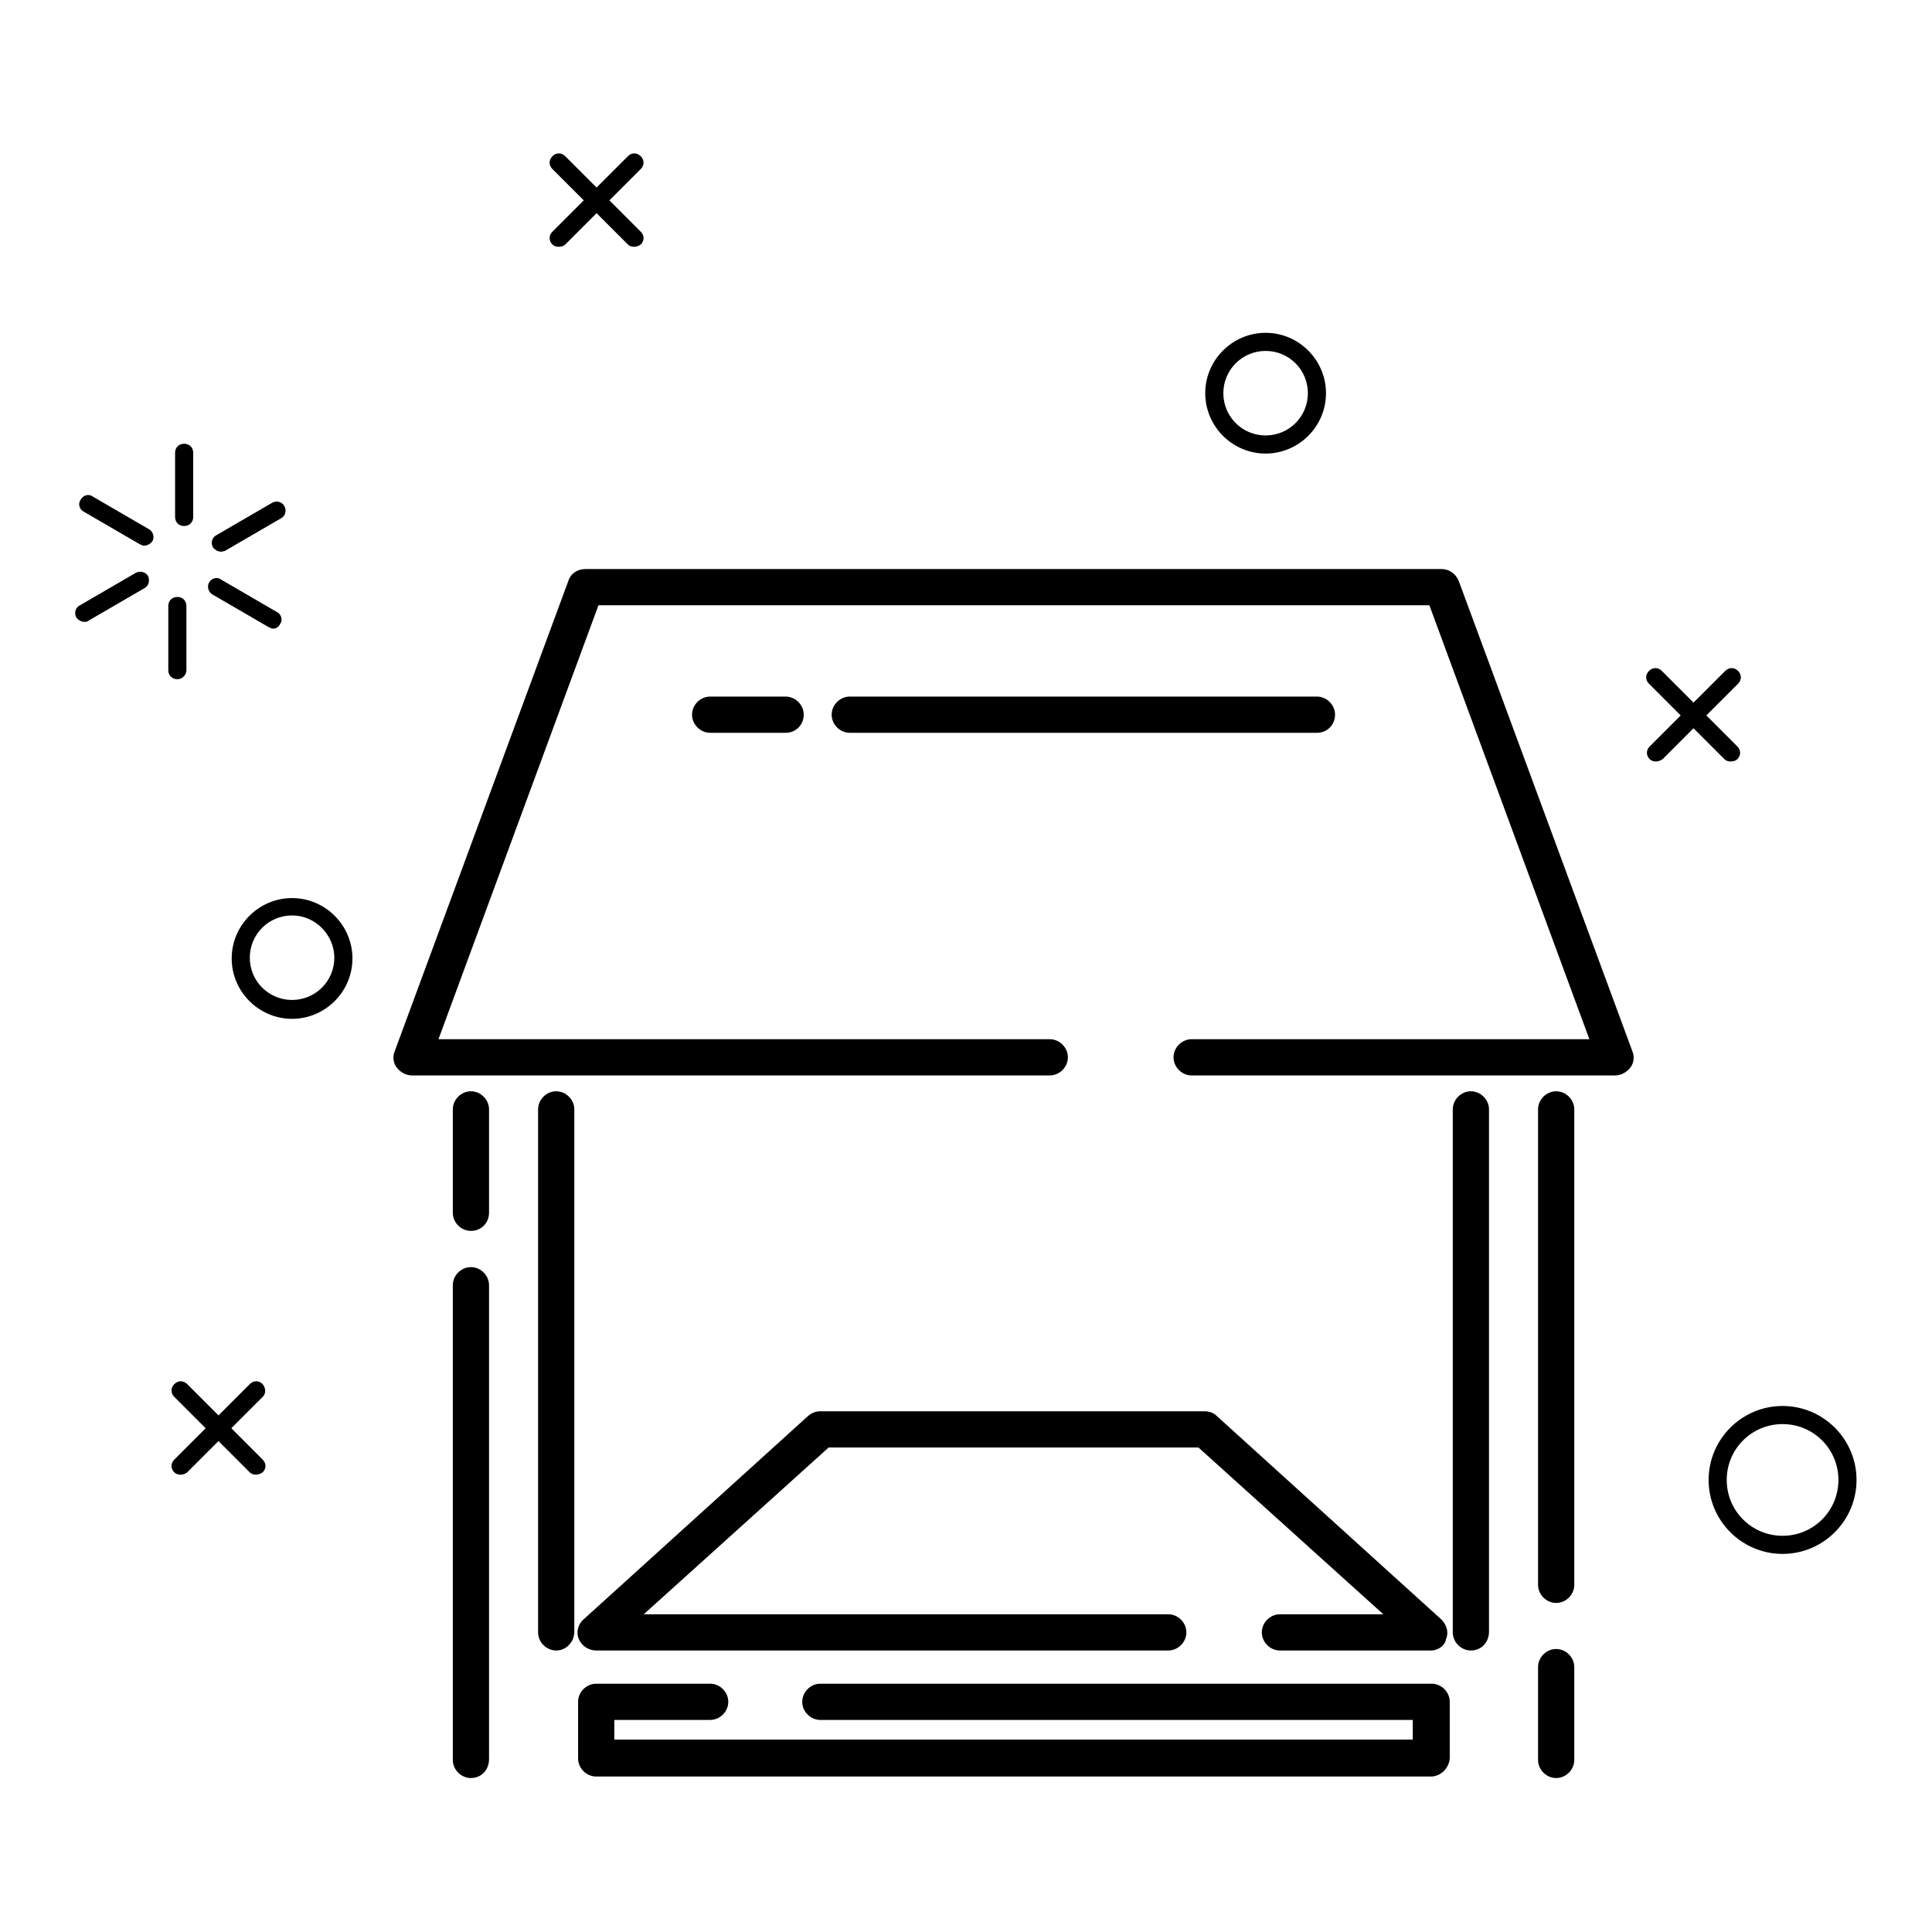
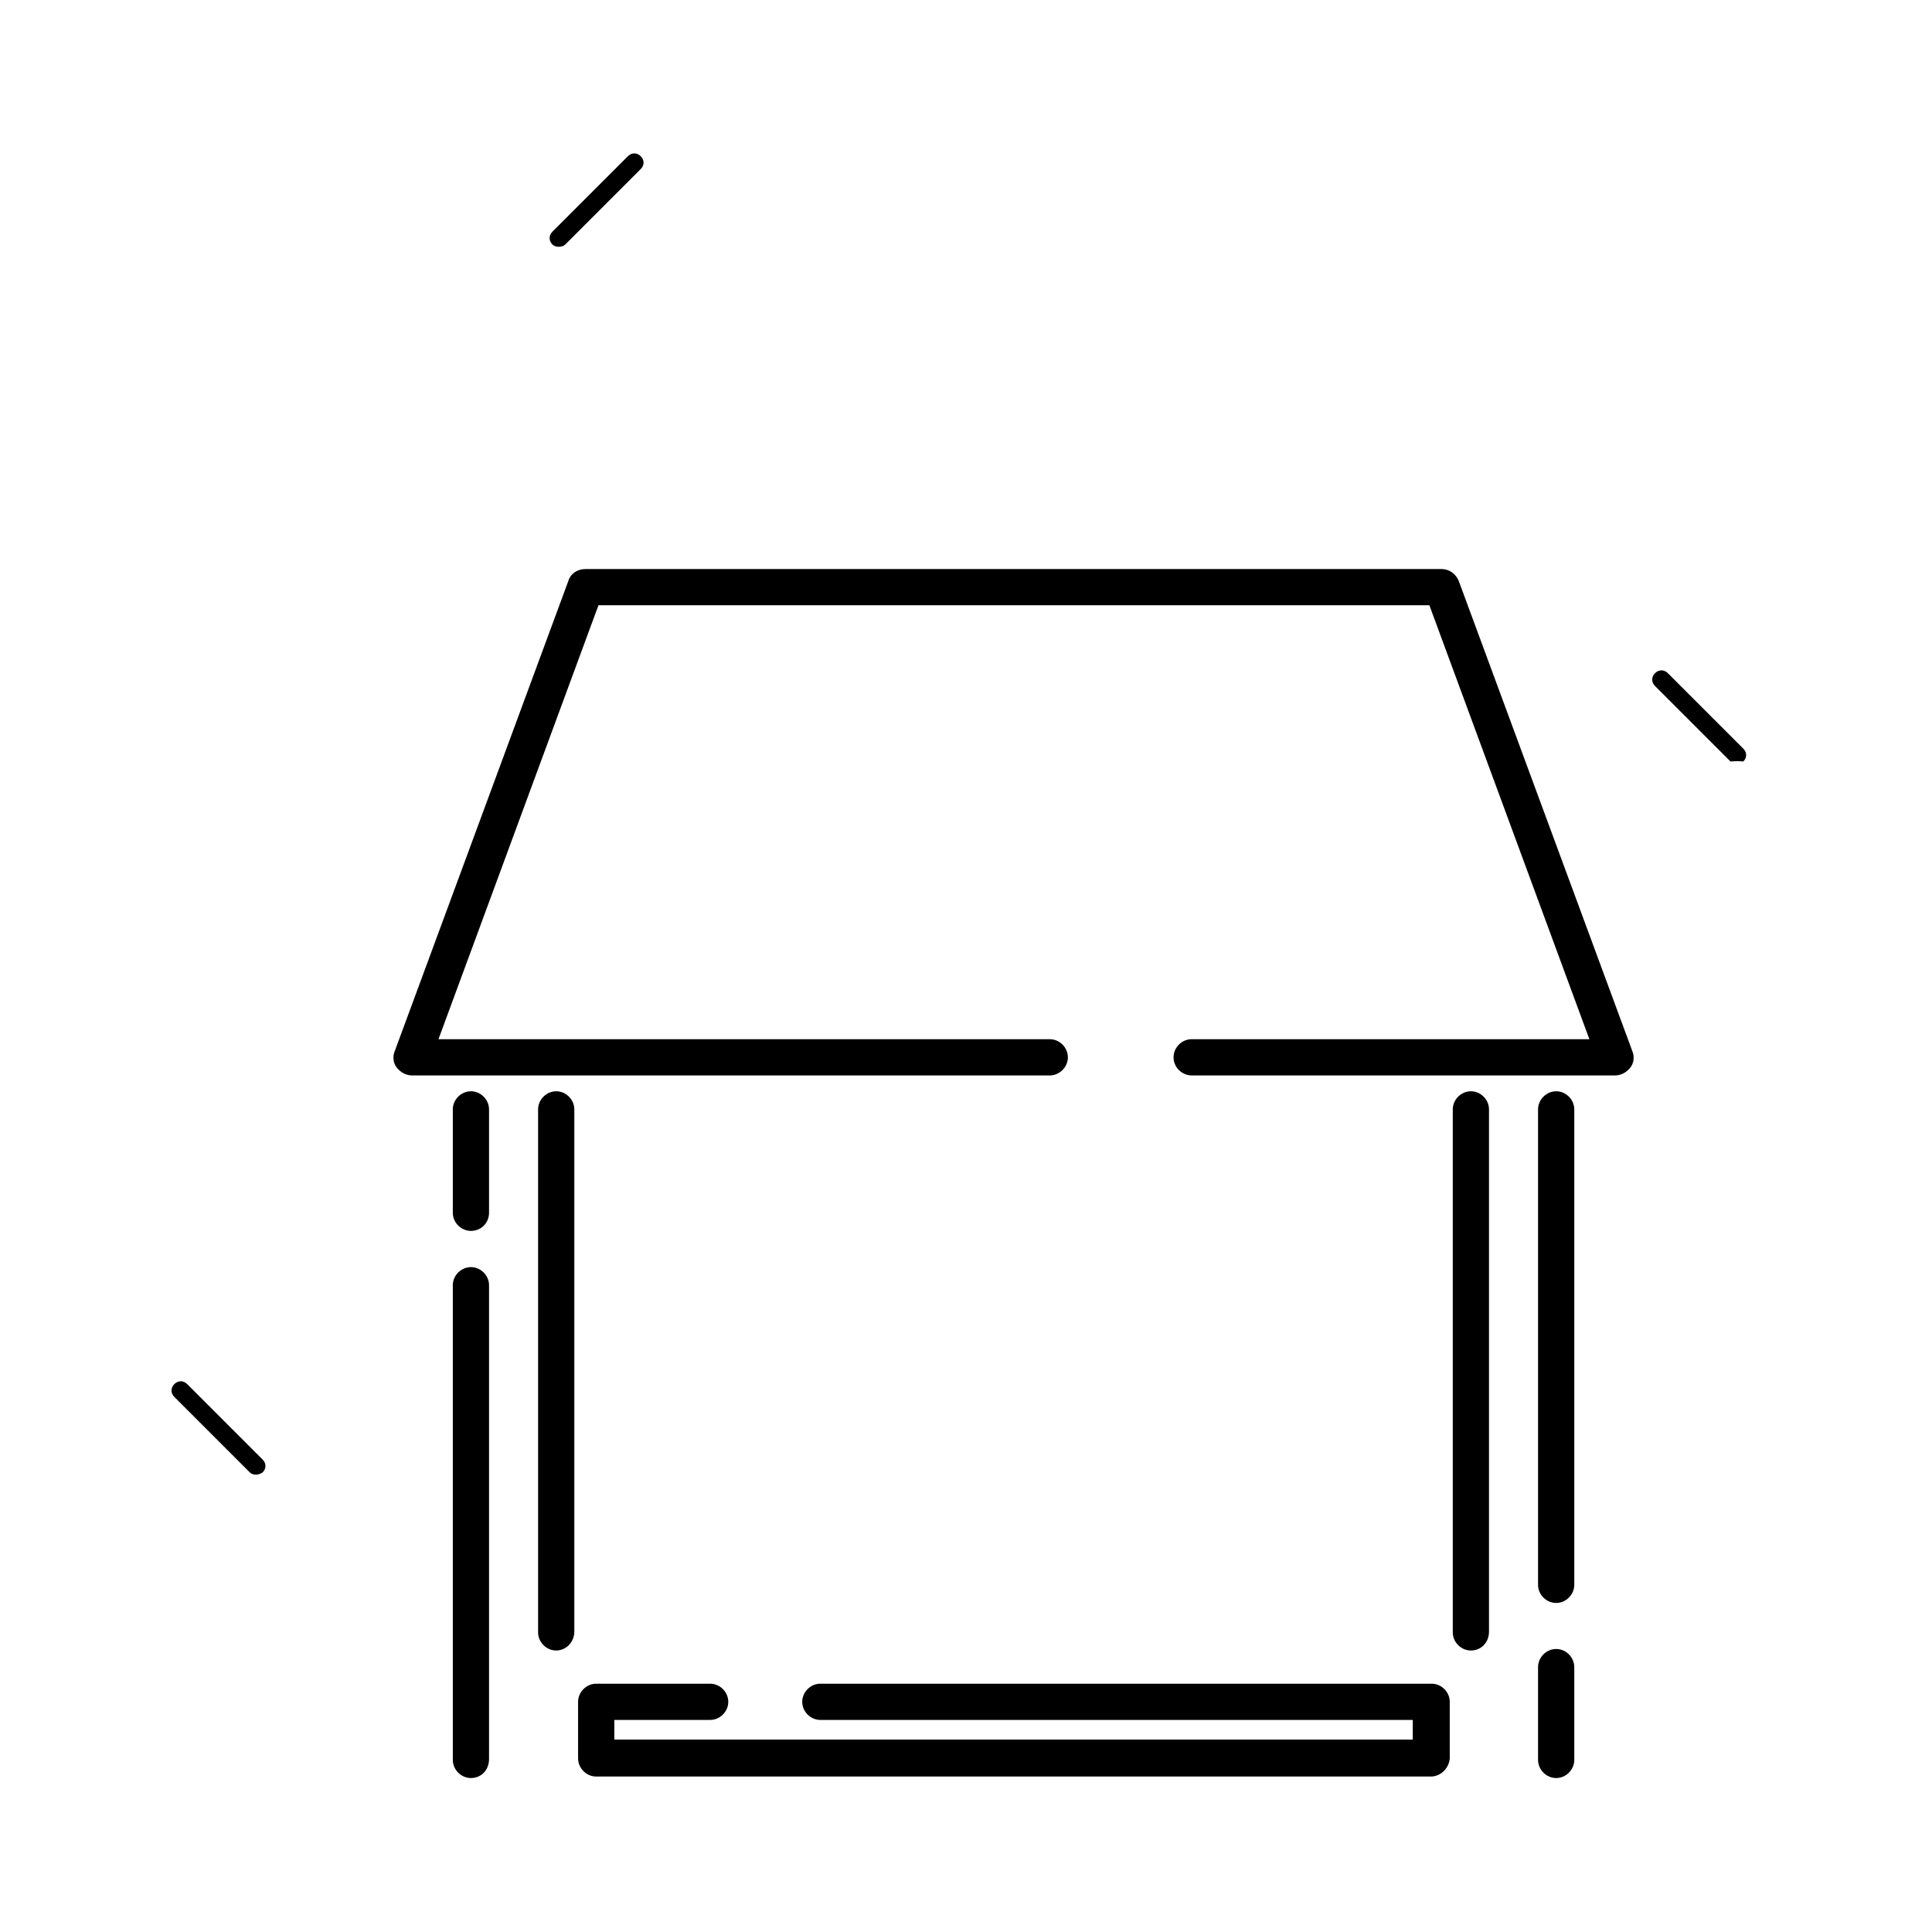
<svg xmlns="http://www.w3.org/2000/svg" version="1.1" x="0px" y="0px" viewBox="0 0 256 256" enable-background="new 0 0 256 256" xml:space="preserve">
  <g>
-     <path fill="#000000" d="M229.3,100.9c-0.3,0-0.6-0.1-0.8-0.3l-10-10c-0.5-0.5-0.5-1.2,0-1.7c0.5-0.5,1.2-0.5,1.7,0l10,10 c0.5,0.5,0.5,1.2,0,1.7C230,100.8,229.7,100.9,229.3,100.9z" />
-     <path fill="#000000" d="M219.4,100.9c-0.3,0-0.6-0.1-0.8-0.3c-0.5-0.5-0.5-1.2,0-1.7l10-10c0.5-0.5,1.2-0.5,1.7,0 c0.5,0.5,0.5,1.2,0,1.7l-10,10C220,100.8,219.7,100.9,219.4,100.9z M84,32.7c-0.3,0-0.6-0.1-0.8-0.3l-10-10c-0.5-0.5-0.5-1.2,0-1.7 c0.5-0.5,1.2-0.5,1.7,0l10,10c0.5,0.5,0.5,1.2,0,1.7C84.6,32.6,84.3,32.7,84,32.7z" />
+     <path fill="#000000" d="M229.3,100.9l-10-10c-0.5-0.5-0.5-1.2,0-1.7c0.5-0.5,1.2-0.5,1.7,0l10,10 c0.5,0.5,0.5,1.2,0,1.7C230,100.8,229.7,100.9,229.3,100.9z" />
    <path fill="#000000" d="M74,32.7c-0.3,0-0.6-0.1-0.8-0.3c-0.5-0.5-0.5-1.2,0-1.7l10-10c0.5-0.5,1.2-0.5,1.7,0 c0.5,0.5,0.5,1.2,0,1.7l-10,10C74.7,32.6,74.4,32.7,74,32.7z M33.9,195.4c-0.3,0-0.6-0.1-0.8-0.3l-10-10c-0.5-0.5-0.5-1.2,0-1.7 c0.5-0.5,1.2-0.5,1.7,0l10,10c0.5,0.5,0.5,1.2,0,1.7C34.5,195.3,34.2,195.4,33.9,195.4L33.9,195.4z" />
-     <path fill="#000000" d="M23.9,195.4c-0.3,0-0.6-0.1-0.8-0.3c-0.5-0.5-0.5-1.2,0-1.7l10-10c0.5-0.5,1.2-0.5,1.7,0 c0.4,0.5,0.5,1.2,0,1.7l-10,10C24.5,195.3,24.3,195.4,23.9,195.4z M236.2,205.9c-5.4,0-9.8-4.4-9.8-9.8c0-5.4,4.4-9.8,9.8-9.8 c5.4,0,9.8,4.4,9.8,9.8C246,201.5,241.6,205.9,236.2,205.9z M236.2,188.7c-4.1,0-7.4,3.3-7.4,7.4c0,4.1,3.3,7.4,7.4,7.4 s7.4-3.3,7.4-7.4C243.6,192,240.3,188.7,236.2,188.7z M167.7,60.1c-4.4,0-8-3.6-8-8s3.6-8,8-8c4.4,0,8,3.6,8,8 S172.1,60.1,167.7,60.1z M167.7,46.5c-3.1,0-5.6,2.5-5.6,5.6s2.5,5.6,5.6,5.6c3.1,0,5.6-2.5,5.6-5.6S170.8,46.5,167.7,46.5z  M38.7,135c-4.4,0-8-3.6-8-8s3.6-8,8-8c4.4,0,8,3.6,8,8C46.7,131.4,43.1,135,38.7,135z M38.7,121.3c-3.1,0-5.6,2.5-5.6,5.6 c0,3.1,2.5,5.6,5.6,5.6c3.1,0,5.6-2.5,5.6-5.6C44.3,123.9,41.8,121.3,38.7,121.3L38.7,121.3z M24.4,69.7c-0.7,0-1.2-0.5-1.2-1.2V60 c0-0.7,0.5-1.2,1.2-1.2c0.7,0,1.2,0.5,1.2,1.2v8.5C25.6,69.2,25.1,69.7,24.4,69.7z M19.1,72.3c-0.2,0-0.4-0.1-0.6-0.2l-7.4-4.3 c-0.6-0.3-0.8-1.1-0.4-1.6c0.3-0.6,1.1-0.8,1.6-0.4l7.4,4.3c0.6,0.3,0.8,1.1,0.5,1.6C19.9,72.1,19.5,72.3,19.1,72.3z M11.2,82.4 c-0.4,0-0.8-0.2-1.1-0.6c-0.3-0.6-0.1-1.3,0.5-1.6l7.4-4.3c0.6-0.3,1.3-0.1,1.6,0.4c0.3,0.6,0.1,1.3-0.4,1.6l-7.4,4.3 C11.6,82.4,11.4,82.4,11.2,82.4z M23.5,90c-0.7,0-1.2-0.5-1.2-1.2v-8.5c0-0.7,0.5-1.2,1.2-1.2c0.7,0,1.2,0.5,1.2,1.2v8.5 C24.7,89.5,24.1,90,23.5,90z M36.2,83.3c-0.2,0-0.4-0.1-0.6-0.2l-7.4-4.3c-0.6-0.3-0.8-1.1-0.5-1.6c0.3-0.6,1.1-0.8,1.6-0.4 l7.4,4.3c0.6,0.3,0.8,1.1,0.4,1.6C37,83,36.6,83.3,36.2,83.3z M29.3,73.1c-0.4,0-0.8-0.2-1.1-0.6c-0.3-0.6-0.1-1.3,0.5-1.6l7.4-4.3 c0.6-0.3,1.3-0.1,1.6,0.5c0.3,0.6,0.1,1.3-0.5,1.6l-7.4,4.3C29.7,73,29.5,73.1,29.3,73.1L29.3,73.1z" />
    <path fill="#000000" d="M214,142.5h-56.1c-1.3,0-2.4-1.1-2.4-2.4c0-1.3,1.1-2.4,2.4-2.4h52.7l-21.2-57.5H79.3l-21.2,57.5h81 c1.3,0,2.4,1.1,2.4,2.4c0,1.3-1.1,2.4-2.4,2.4H54.6c-0.8,0-1.5-0.4-2-1c-0.5-0.6-0.6-1.5-0.3-2.2l23-62.3c0.3-1,1.2-1.6,2.3-1.6 H191c1,0,1.9,0.6,2.3,1.6l23,62.3c0.3,0.7,0.2,1.6-0.3,2.2C215.5,142.1,214.8,142.5,214,142.5z" />
-     <path fill="#000000" d="M189.6,218.7h-20c-1.3,0-2.4-1.1-2.4-2.4s1.1-2.4,2.4-2.4h13.7l-24.5-22.1h-49l-24.5,22.1h69.5 c1.3,0,2.4,1.1,2.4,2.4s-1.1,2.4-2.4,2.4H79c-1,0-1.9-0.6-2.3-1.5c-0.4-0.9-0.1-2,0.6-2.6l29.8-27c0.5-0.4,1-0.6,1.6-0.6h50.9 c0.6,0,1.2,0.2,1.6,0.6l29.8,27c0.7,0.7,1,1.7,0.6,2.6C191.5,218,190.6,218.7,189.6,218.7z" />
-     <path fill="#000000" d="M174.5,97.1h-61.9c-1.3,0-2.4-1.1-2.4-2.4c0-1.3,1.1-2.4,2.4-2.4h61.9c1.3,0,2.4,1.1,2.4,2.4 C176.9,96,175.9,97.1,174.5,97.1L174.5,97.1z" />
-     <path fill="#000000" d="M104.1,97.1h-10c-1.3,0-2.4-1.1-2.4-2.4c0-1.3,1.1-2.4,2.4-2.4h10c1.3,0,2.4,1.1,2.4,2.4 C106.5,96,105.5,97.1,104.1,97.1z" />
    <path fill="#000000" d="M189.6,235.4H79c-1.3,0-2.4-1.1-2.4-2.4v-7.5c0-1.3,1.1-2.4,2.4-2.4h15.1c1.3,0,2.4,1.1,2.4,2.4 s-1.1,2.4-2.4,2.4H81.4v2.6h105.8v-2.6h-78.5c-1.3,0-2.4-1.1-2.4-2.4s1.1-2.4,2.4-2.4h81c1.3,0,2.4,1.1,2.4,2.4v7.5 C192,234.3,190.9,235.4,189.6,235.4z" />
    <path fill="#000000" d="M62.4,235.6c-1.3,0-2.4-1.1-2.4-2.4v-62.9c0-1.3,1.1-2.4,2.4-2.4c1.3,0,2.4,1.1,2.4,2.4v62.8 C64.8,234.5,63.8,235.6,62.4,235.6z M62.4,163.1c-1.3,0-2.4-1.1-2.4-2.4V147c0-1.3,1.1-2.4,2.4-2.4c1.3,0,2.4,1.1,2.4,2.4v13.7 C64.8,162,63.8,163.1,62.4,163.1z M73.7,218.7c-1.3,0-2.4-1.1-2.4-2.4V147c0-1.3,1.1-2.4,2.4-2.4c1.3,0,2.4,1.1,2.4,2.4v69.2 C76.1,217.6,75,218.7,73.7,218.7L73.7,218.7z M206.2,235.6c-1.3,0-2.4-1.1-2.4-2.4v-12.3c0-1.3,1.1-2.4,2.4-2.4 c1.3,0,2.4,1.1,2.4,2.4v12.3C208.6,234.5,207.5,235.6,206.2,235.6z M206.2,212.4c-1.3,0-2.4-1.1-2.4-2.4v-63c0-1.3,1.1-2.4,2.4-2.4 c1.3,0,2.4,1.1,2.4,2.4v63C208.6,211.3,207.5,212.4,206.2,212.4z M194.9,218.7c-1.3,0-2.4-1.1-2.4-2.4V147c0-1.3,1.1-2.4,2.4-2.4 s2.4,1.1,2.4,2.4v69.2C197.3,217.6,196.3,218.7,194.9,218.7L194.9,218.7z" />
  </g>
</svg>